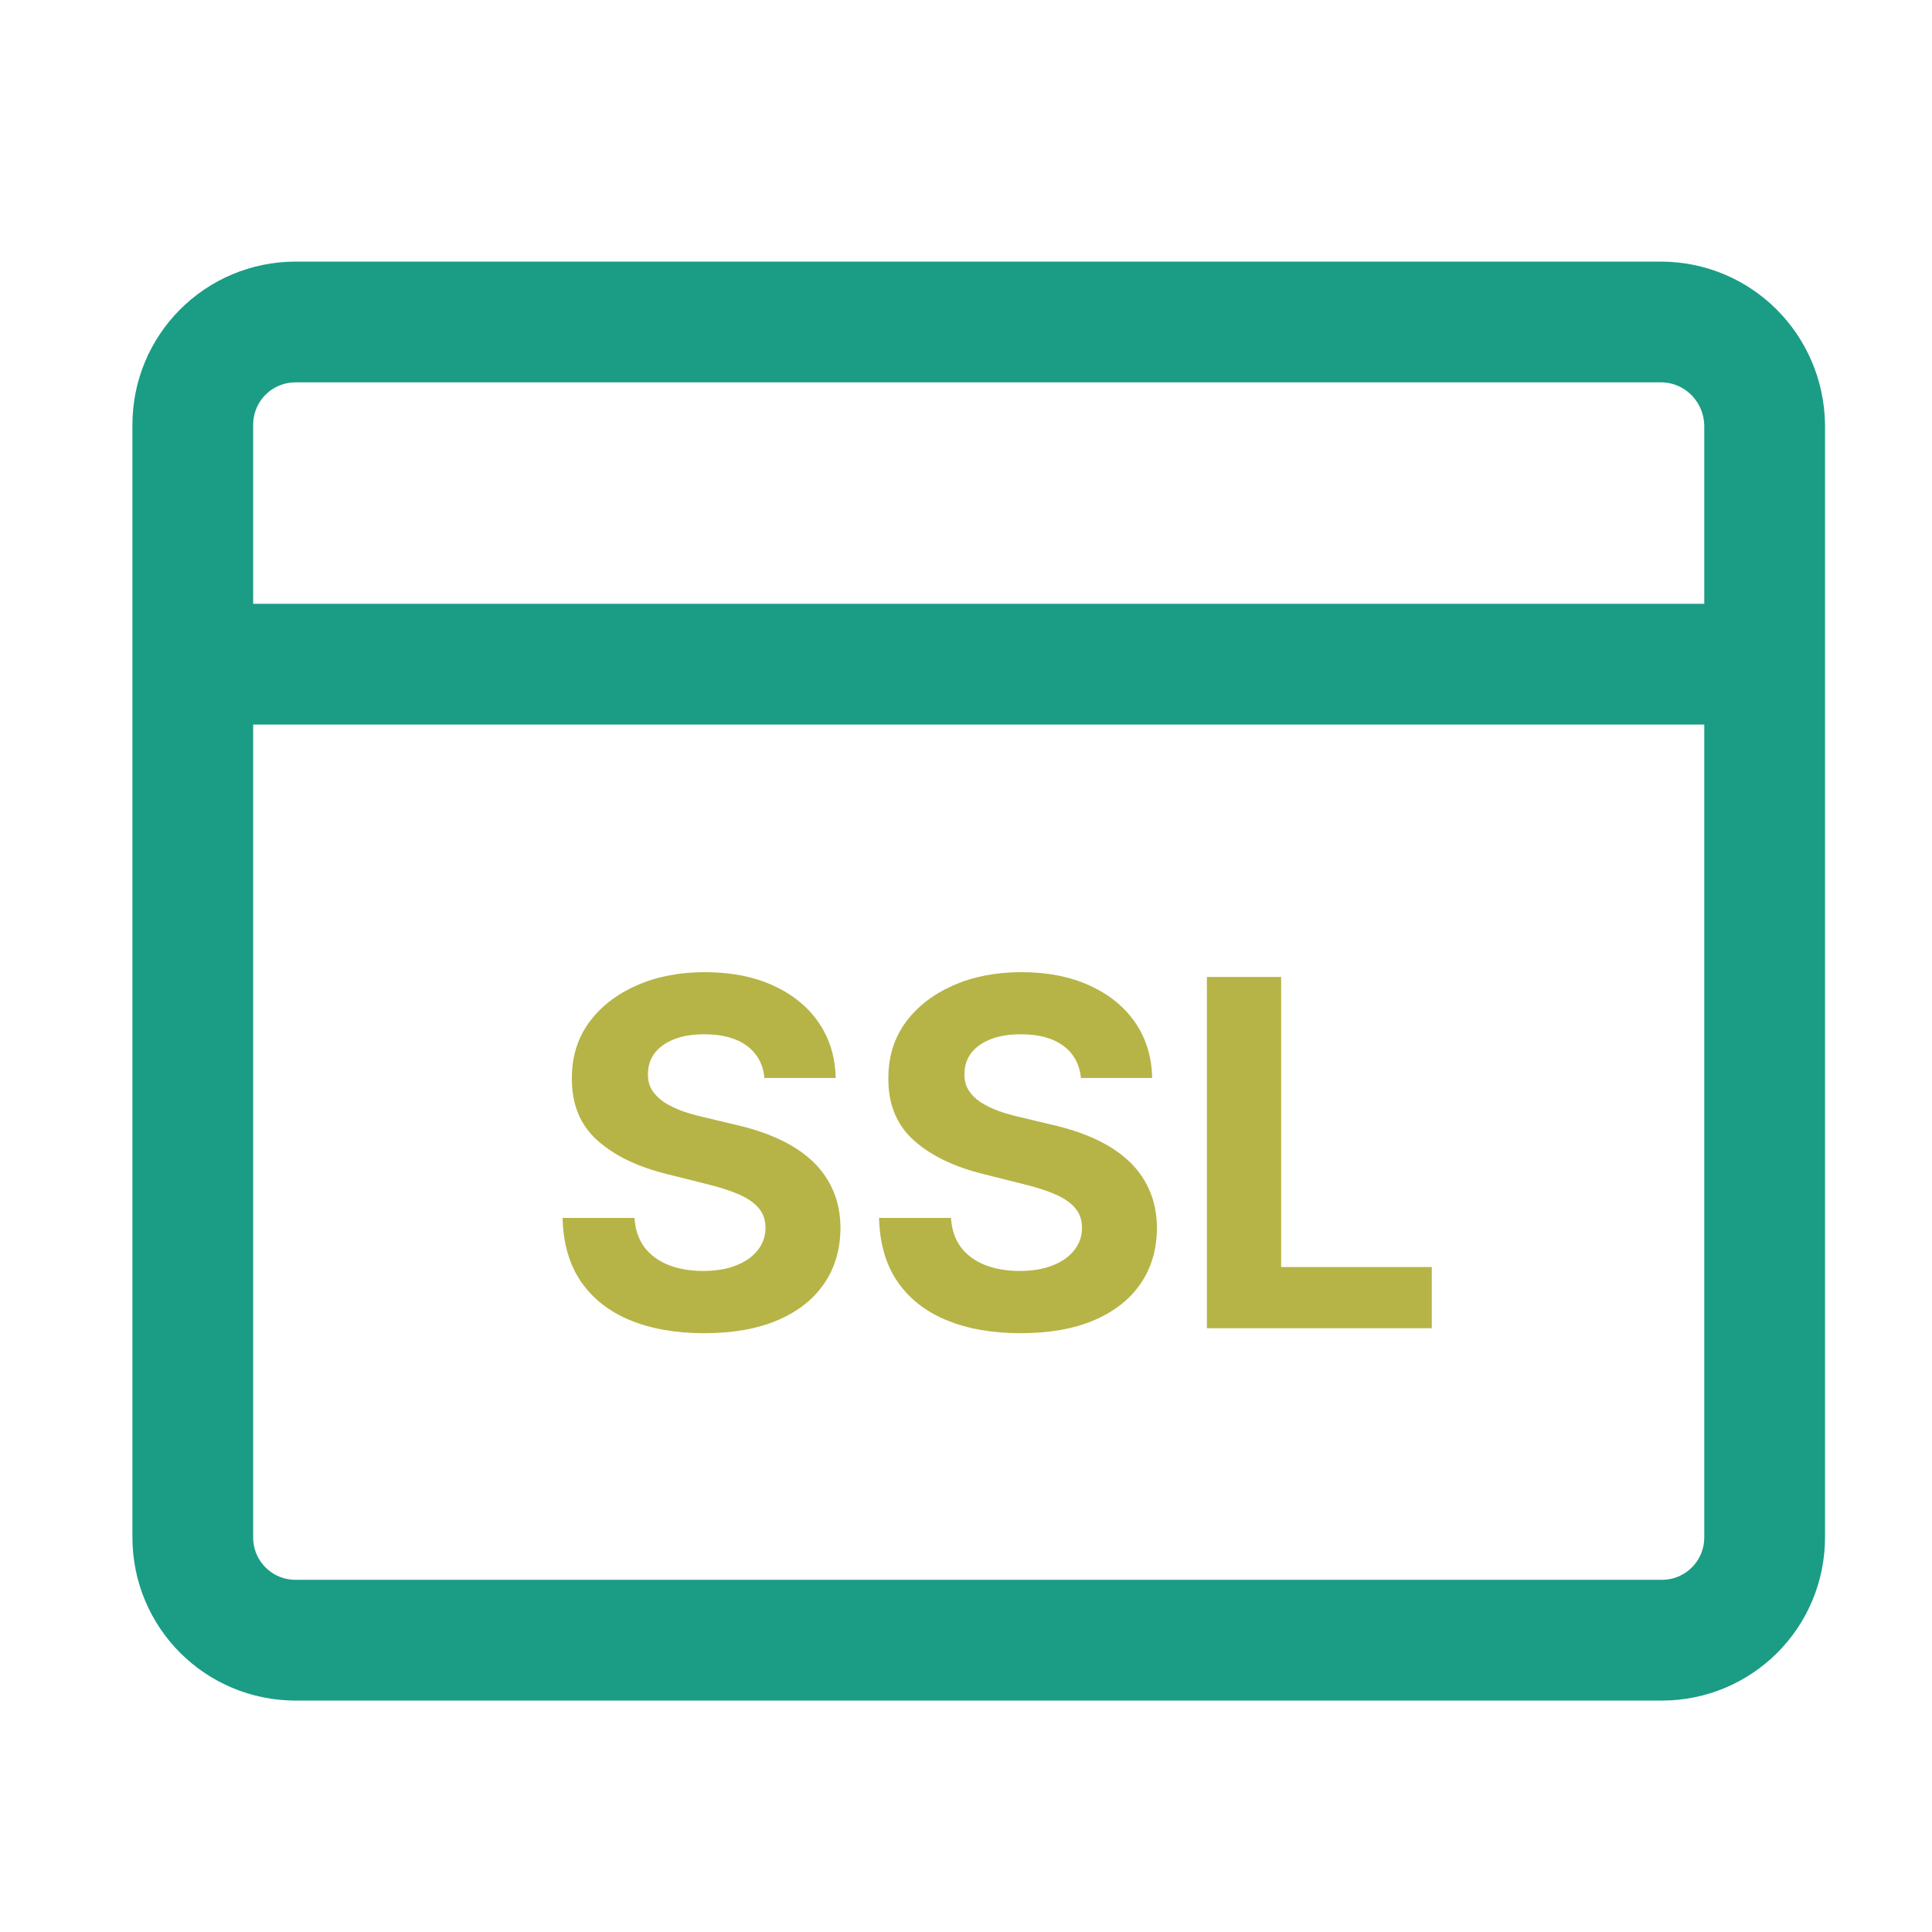
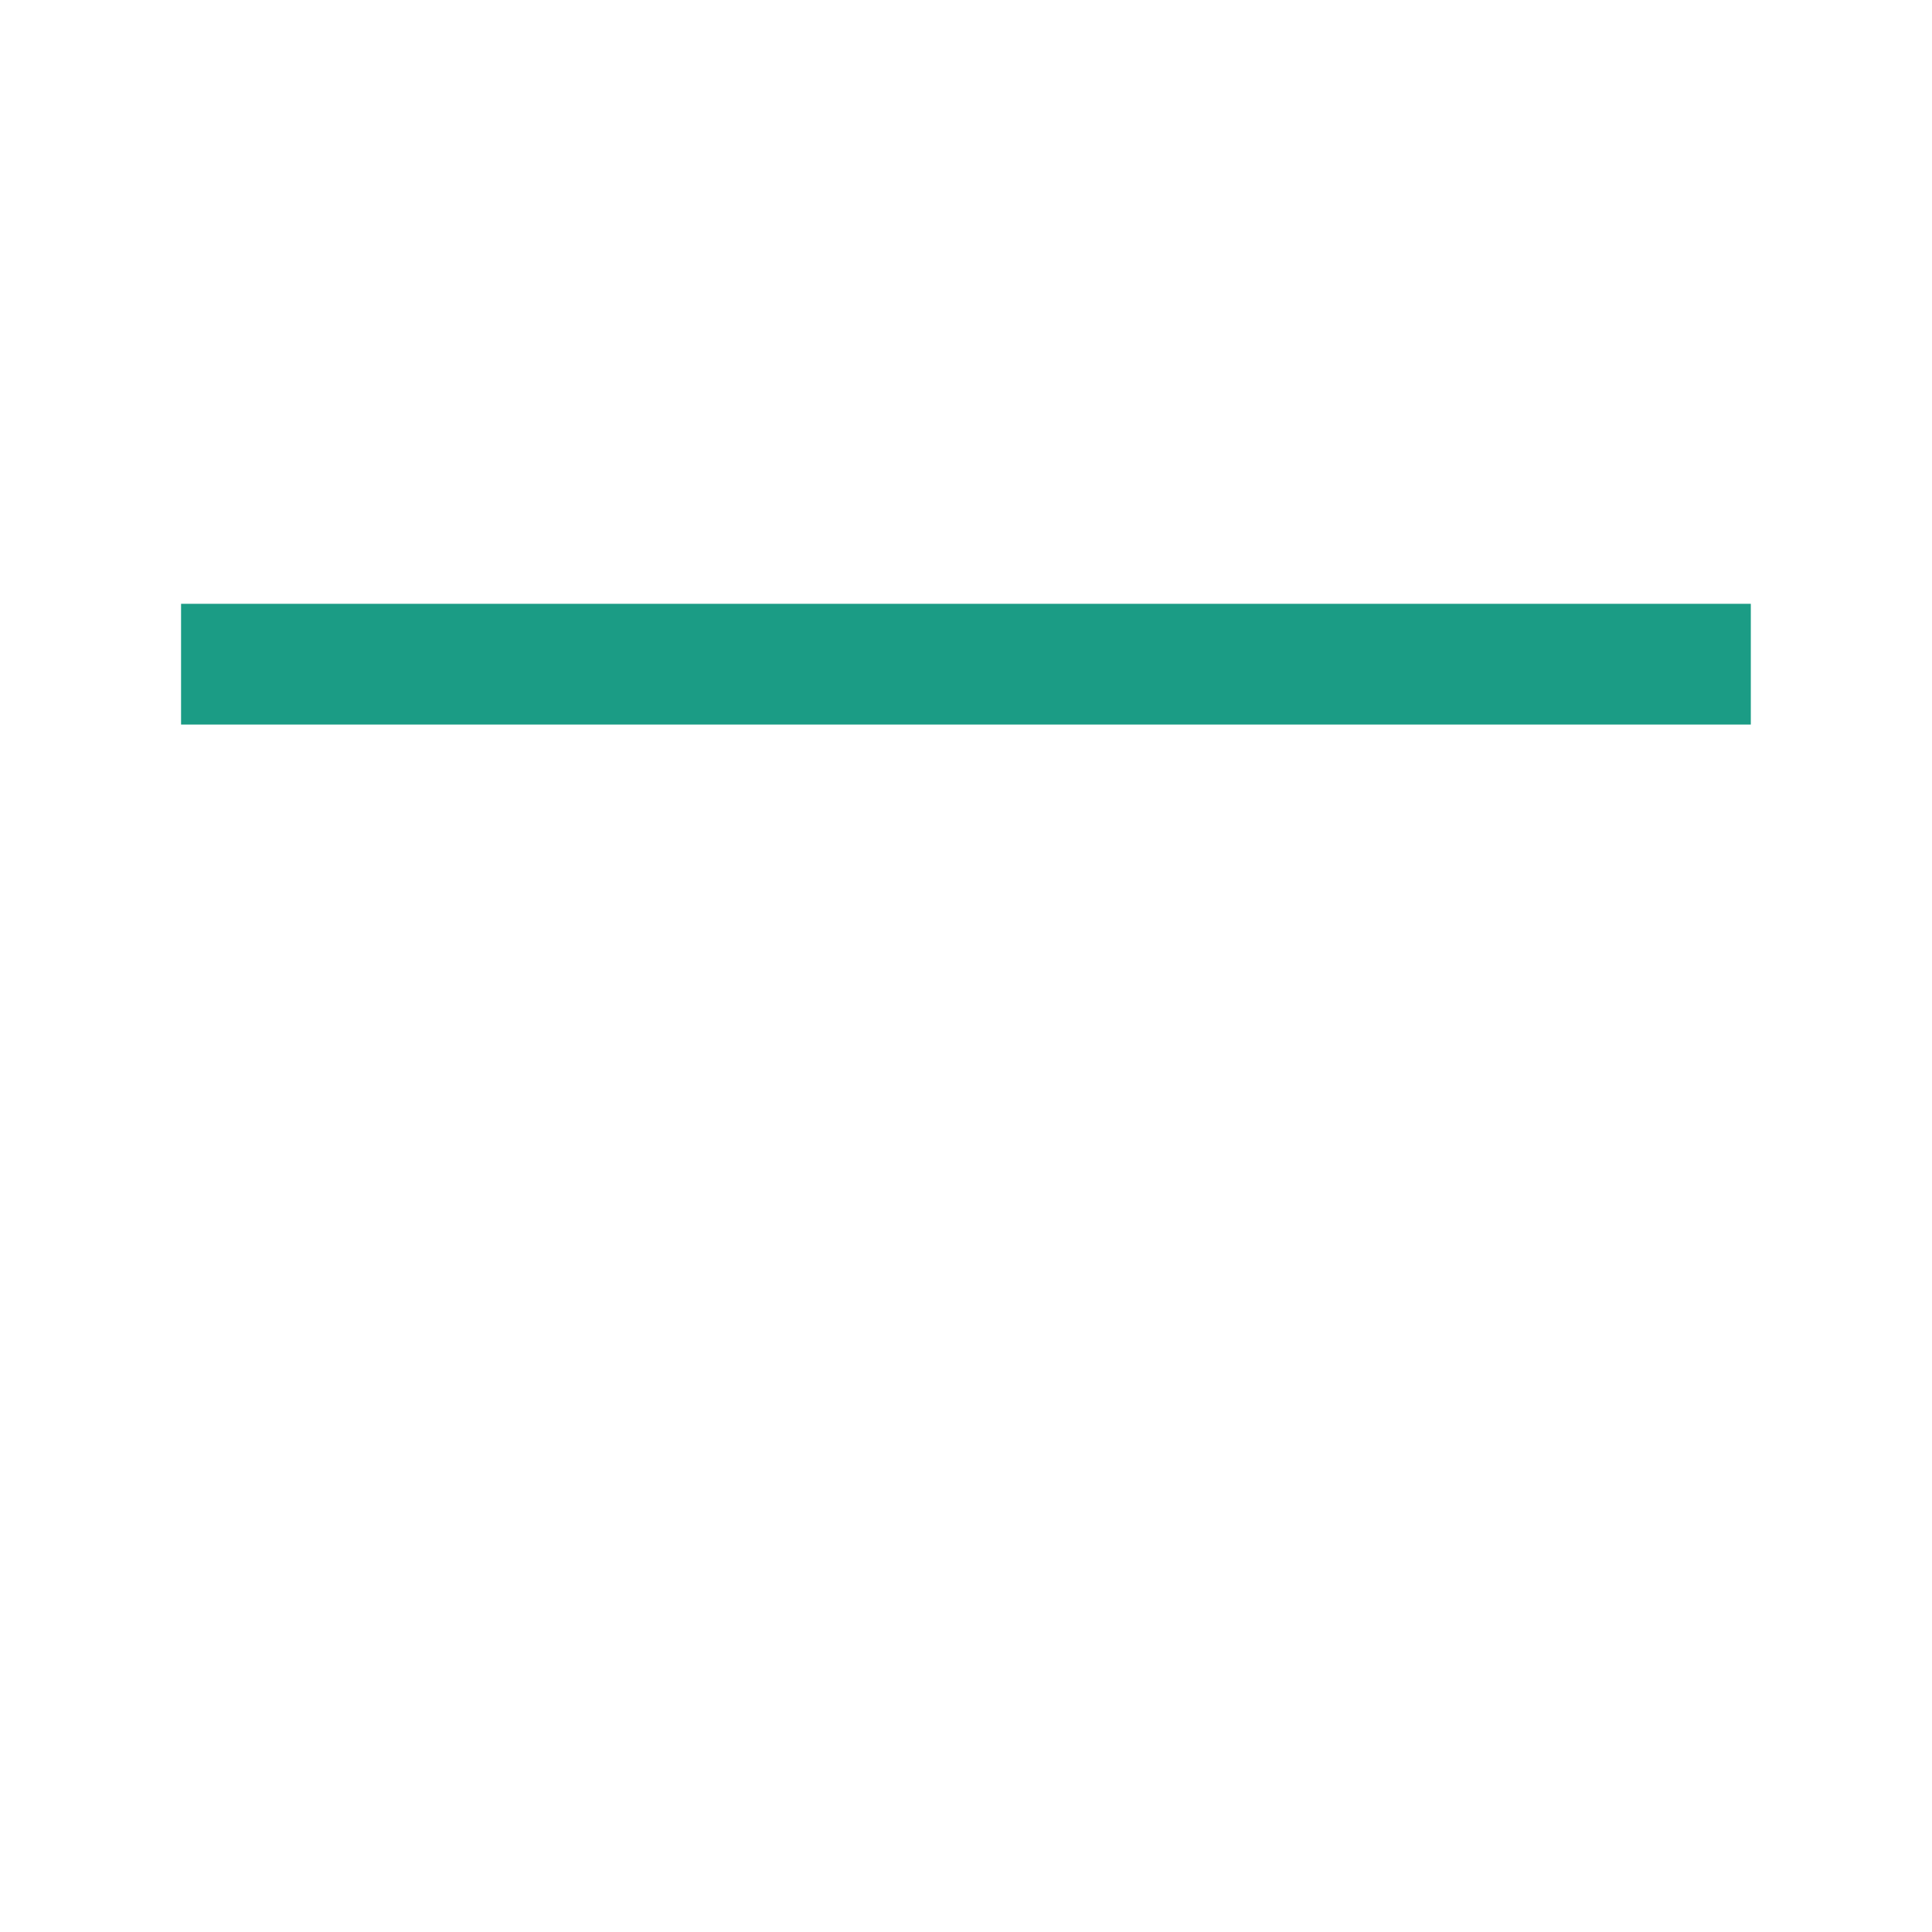
<svg xmlns="http://www.w3.org/2000/svg" width="32" height="32" viewBox="0 0 32 32" fill="none">
-   <path d="M27.508 5.333H4.899C3.953 5.333 3.193 6.093 3.193 7.039V25.461C3.193 26.407 3.953 27.167 4.899 27.167H27.522C28.468 27.167 29.228 26.407 29.228 25.461V7.039C29.213 6.093 28.454 5.333 27.508 5.333Z" stroke="#1B9C85" stroke-width="2" stroke-miterlimit="10" />
  <path d="M28.999 11.001H2.999" stroke="#1B9C85" stroke-width="2" stroke-miterlimit="10" />
-   <path d="M12.662 17.855C12.639 17.626 12.542 17.448 12.369 17.321C12.197 17.194 11.963 17.131 11.668 17.131C11.467 17.131 11.297 17.159 11.159 17.216C11.021 17.271 10.915 17.348 10.841 17.446C10.769 17.544 10.733 17.656 10.733 17.781C10.729 17.885 10.751 17.976 10.798 18.054C10.848 18.132 10.915 18.199 11 18.256C11.085 18.311 11.184 18.359 11.296 18.401C11.407 18.44 11.527 18.474 11.653 18.503L12.176 18.628C12.43 18.685 12.663 18.76 12.875 18.855C13.087 18.95 13.271 19.066 13.426 19.204C13.581 19.343 13.702 19.506 13.787 19.693C13.874 19.881 13.919 20.096 13.921 20.338C13.919 20.694 13.828 21.003 13.648 21.264C13.47 21.524 13.212 21.725 12.875 21.869C12.54 22.011 12.135 22.082 11.662 22.082C11.192 22.082 10.783 22.01 10.435 21.866C10.088 21.723 9.817 21.509 9.622 21.227C9.429 20.943 9.328 20.592 9.318 20.173H10.508C10.522 20.368 10.578 20.531 10.676 20.662C10.777 20.791 10.91 20.888 11.077 20.954C11.245 21.019 11.436 21.051 11.648 21.051C11.856 21.051 12.037 21.021 12.19 20.96C12.346 20.9 12.466 20.815 12.551 20.707C12.636 20.599 12.679 20.475 12.679 20.335C12.679 20.204 12.64 20.095 12.562 20.006C12.487 19.917 12.375 19.841 12.227 19.778C12.081 19.716 11.902 19.659 11.69 19.608L11.057 19.449C10.566 19.329 10.179 19.143 9.895 18.889C9.611 18.635 9.47 18.294 9.472 17.864C9.47 17.511 9.563 17.204 9.753 16.94C9.944 16.677 10.206 16.472 10.54 16.324C10.873 16.176 11.252 16.102 11.676 16.102C12.108 16.102 12.485 16.176 12.807 16.324C13.131 16.472 13.383 16.677 13.562 16.94C13.742 17.204 13.835 17.509 13.841 17.855H12.662ZM17.904 17.855C17.881 17.626 17.784 17.448 17.611 17.321C17.439 17.194 17.205 17.131 16.91 17.131C16.709 17.131 16.54 17.159 16.401 17.216C16.263 17.271 16.157 17.348 16.083 17.446C16.011 17.544 15.975 17.656 15.975 17.781C15.971 17.885 15.993 17.976 16.041 18.054C16.09 18.132 16.157 18.199 16.242 18.256C16.327 18.311 16.426 18.359 16.538 18.401C16.649 18.44 16.769 18.474 16.896 18.503L17.418 18.628C17.672 18.685 17.905 18.76 18.117 18.855C18.329 18.95 18.513 19.066 18.668 19.204C18.824 19.343 18.944 19.506 19.029 19.693C19.116 19.881 19.161 20.096 19.163 20.338C19.161 20.694 19.07 21.003 18.89 21.264C18.712 21.524 18.454 21.725 18.117 21.869C17.782 22.011 17.378 22.082 16.904 22.082C16.434 22.082 16.025 22.01 15.677 21.866C15.33 21.723 15.059 21.509 14.864 21.227C14.671 20.943 14.57 20.592 14.56 20.173H15.751C15.764 20.368 15.82 20.531 15.918 20.662C16.019 20.791 16.152 20.888 16.319 20.954C16.488 21.019 16.678 21.051 16.89 21.051C17.098 21.051 17.279 21.021 17.433 20.96C17.588 20.9 17.708 20.815 17.793 20.707C17.879 20.599 17.921 20.475 17.921 20.335C17.921 20.204 17.882 20.095 17.805 20.006C17.729 19.917 17.617 19.841 17.47 19.778C17.324 19.716 17.145 19.659 16.933 19.608L16.299 19.449C15.809 19.329 15.421 19.143 15.137 18.889C14.853 18.635 14.712 18.294 14.714 17.864C14.712 17.511 14.806 17.204 14.995 16.94C15.186 16.677 15.449 16.472 15.782 16.324C16.115 16.176 16.494 16.102 16.918 16.102C17.35 16.102 17.727 16.176 18.049 16.324C18.373 16.472 18.625 16.677 18.805 16.94C18.985 17.204 19.077 17.509 19.083 17.855H17.904ZM19.99 22V16.182H21.22V20.986H23.715V22H19.99Z" fill="#B6B446" />
</svg>